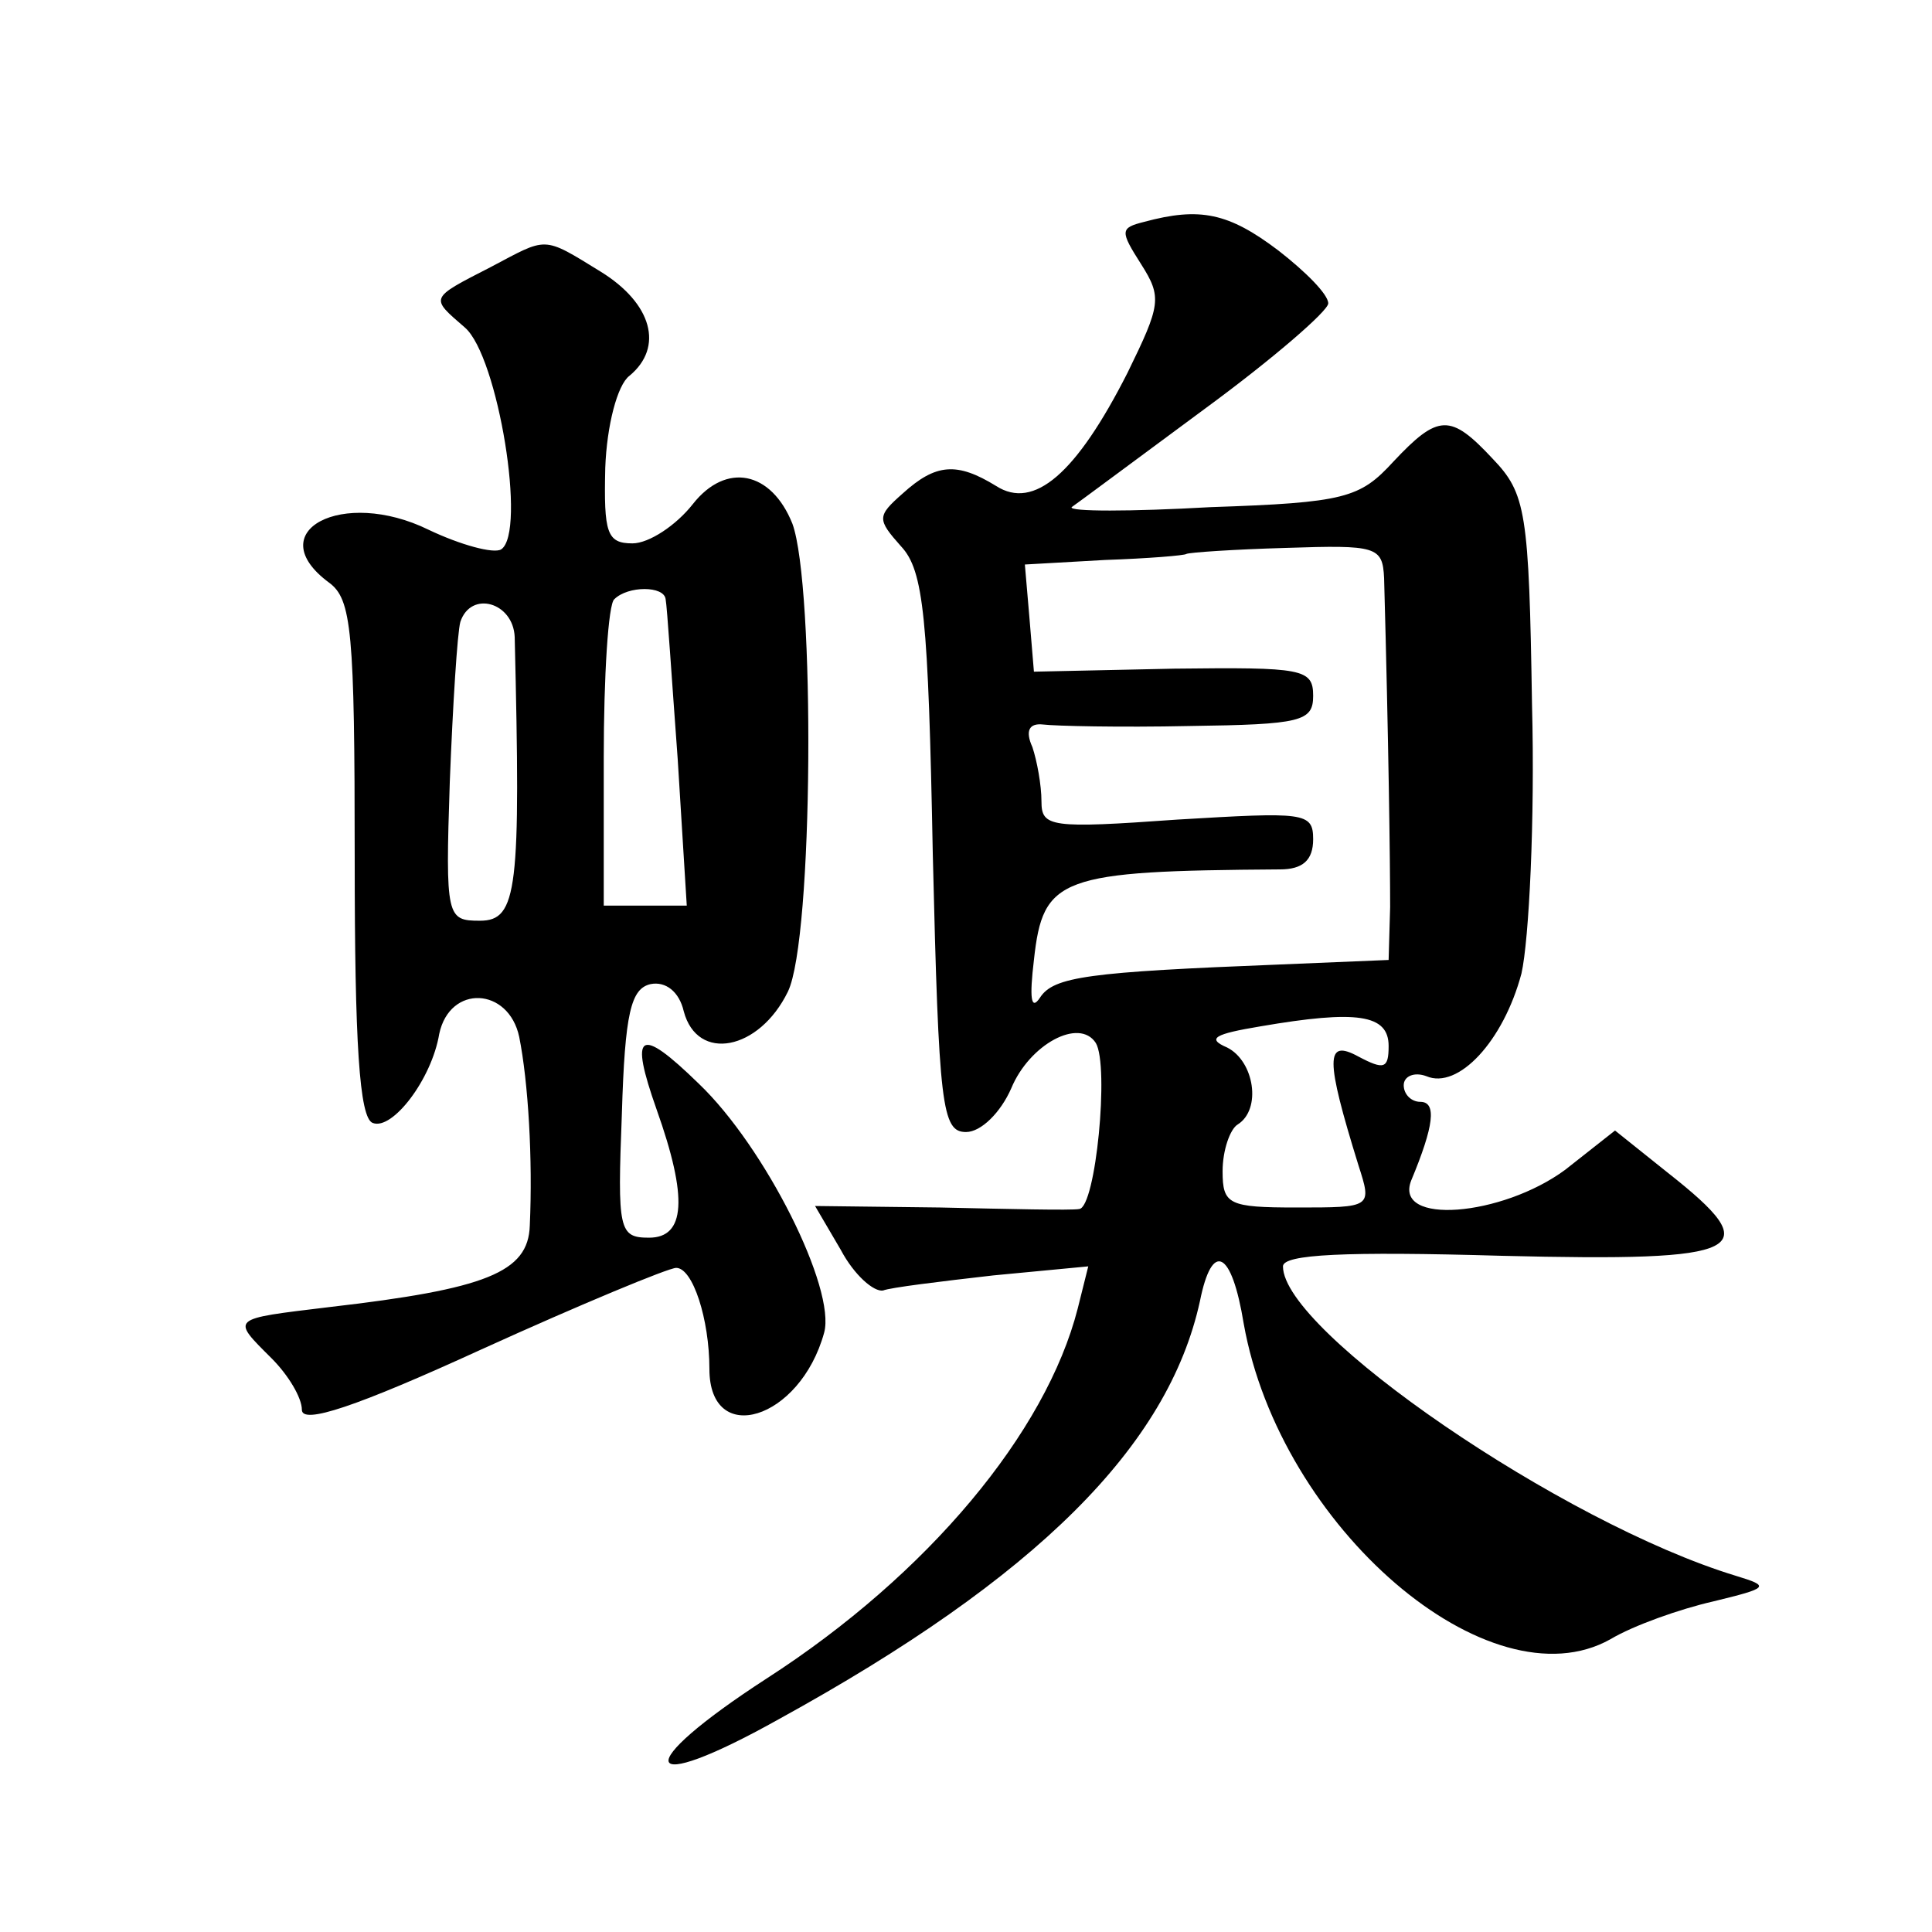
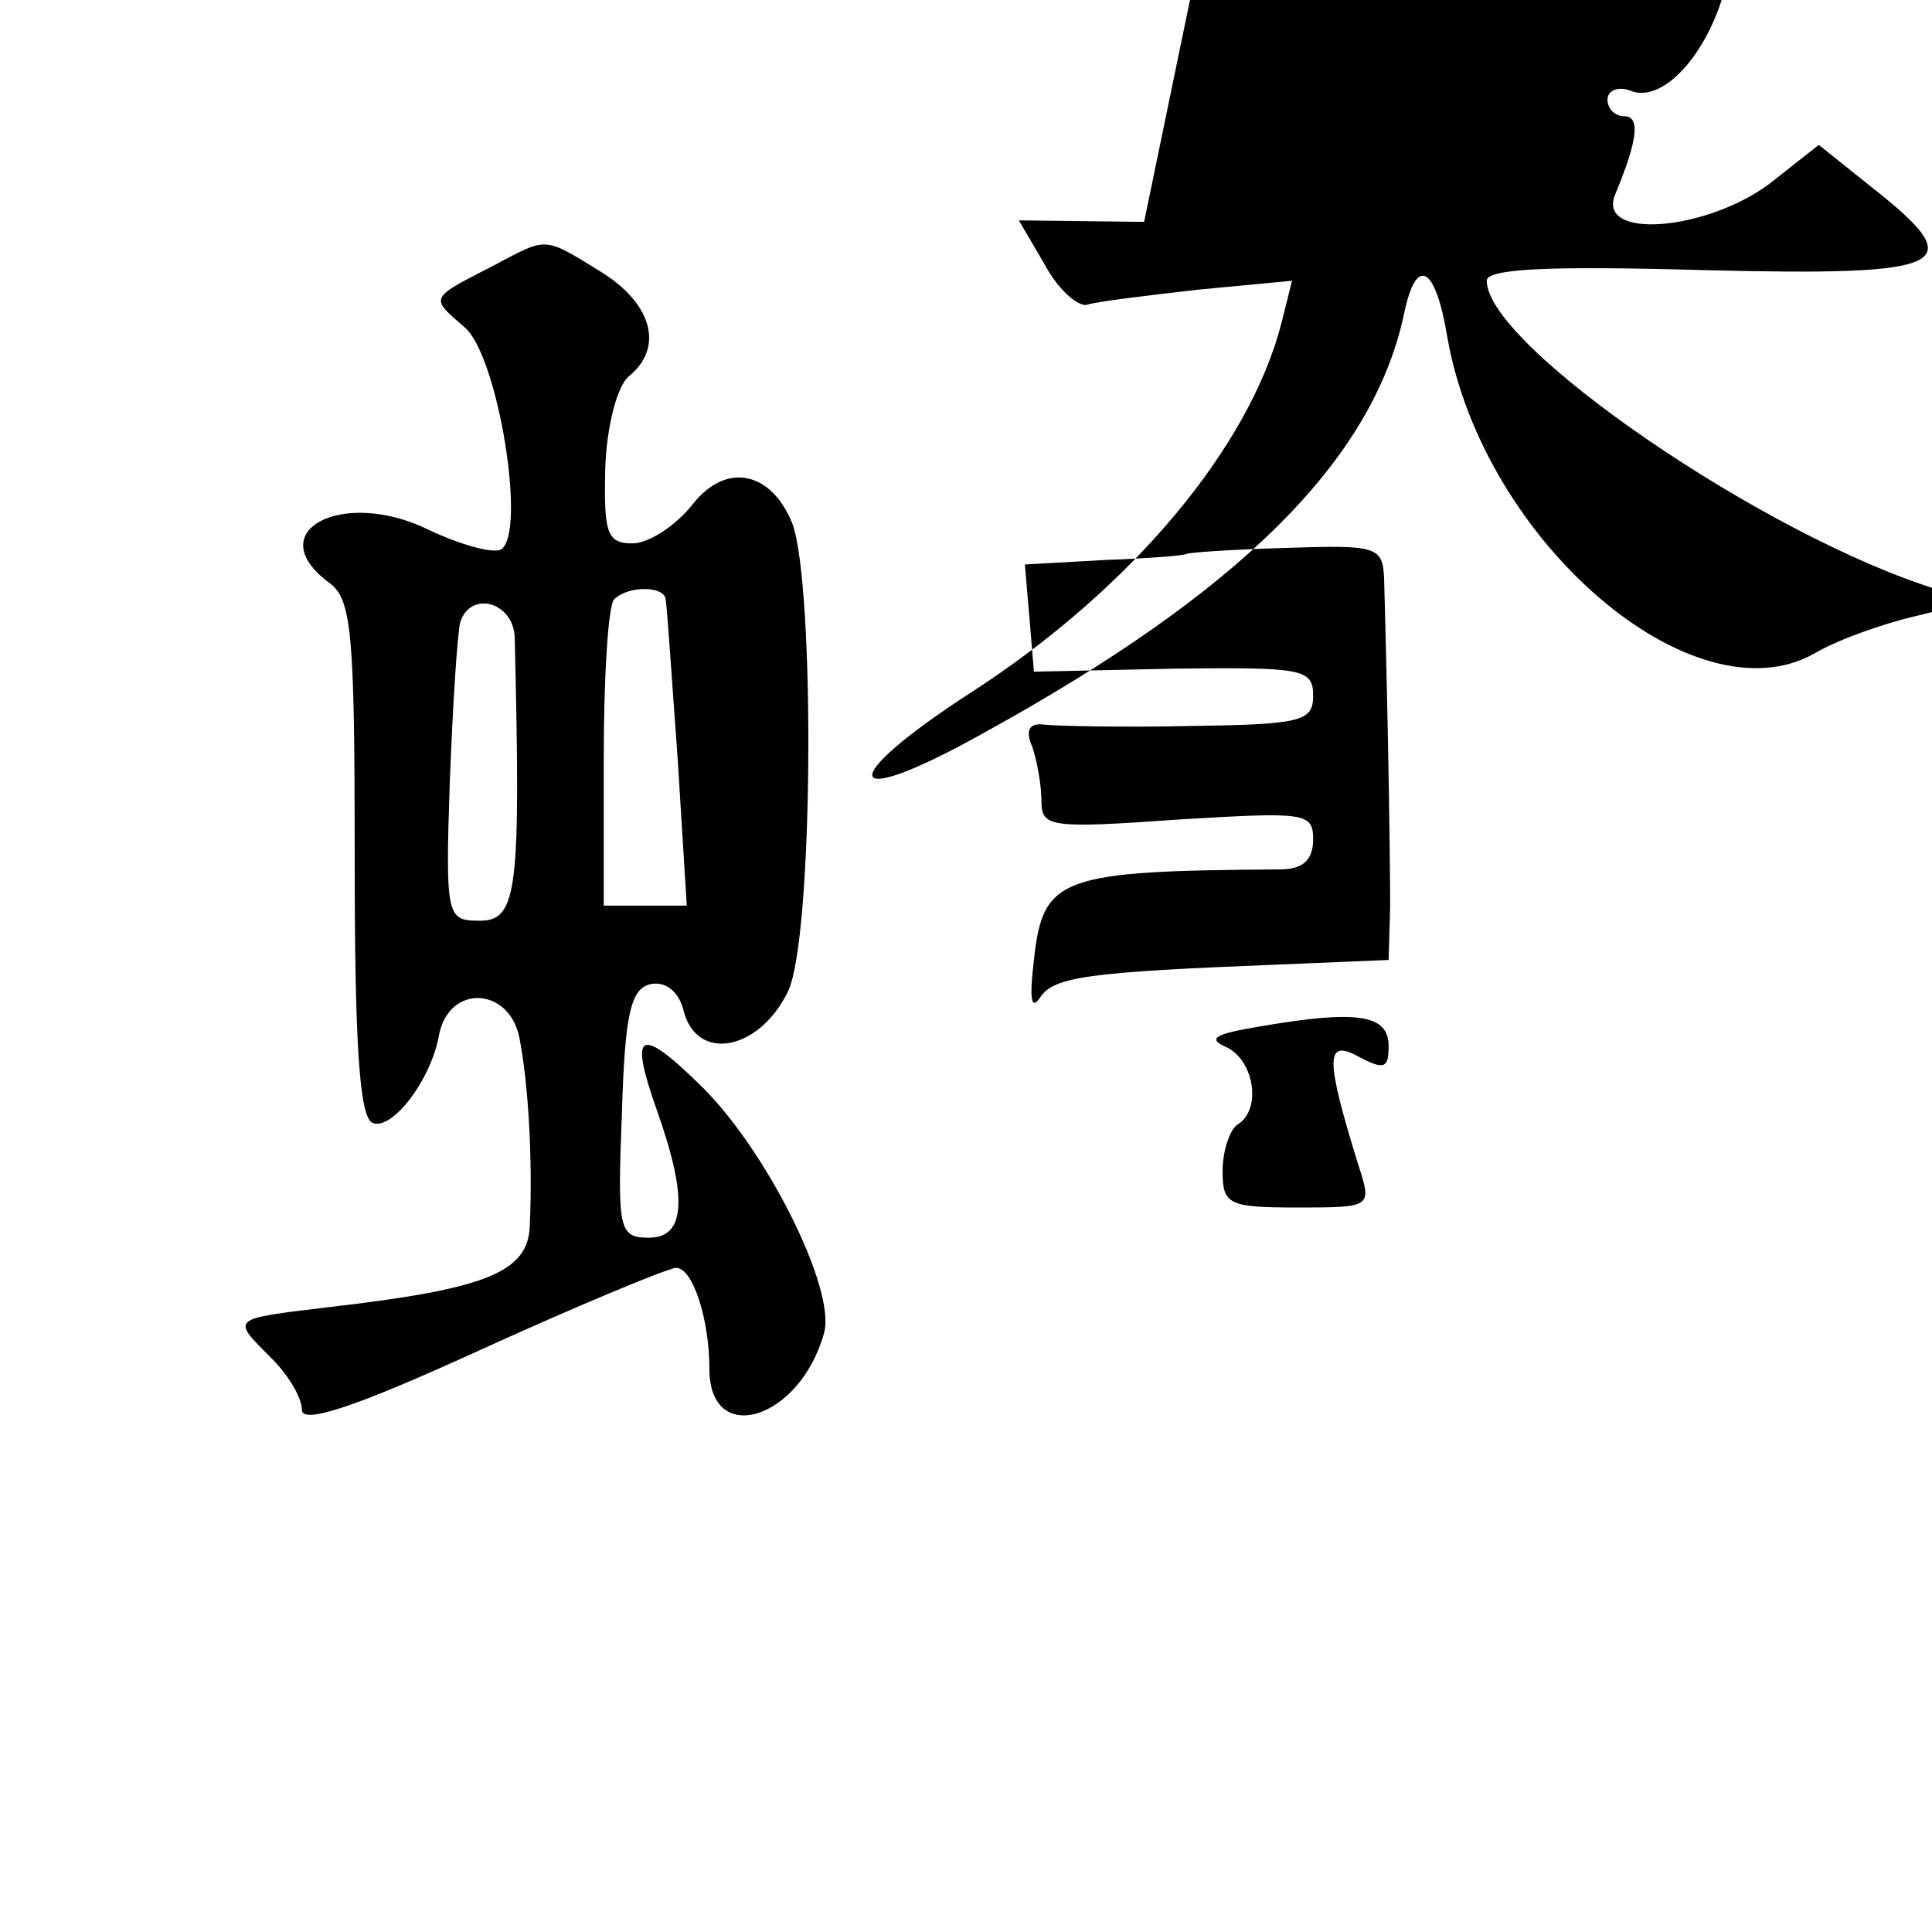
<svg xmlns="http://www.w3.org/2000/svg" version="1.0" width="128pt" height="128pt" viewBox="0 0 128 128" preserveAspectRatio="xMidYMid meet">
  <g transform="translate(0,128) scale(0.1,-0.1)" fill="#0" stroke="none">
-     <path d="M758 1133 c-16 -4 -16 -6 -2 -28 14 -22 13 -27 -9 -72 -34 -67 -62 -91 -87 -75 -26 16 -40 15 -62 -5 -17 -15 -17 -17 -1 -35 15 -16 18 -47 21 -204 4 -167 6 -184 22 -184 10 0 23 13 30 29 12 29 45 47 56 30 9 -15 0 -109 -11 -110 -5 -1 -47 0 -92 1 l-83 1 17 -29 c9 -17 22 -28 28 -27 5 2 38 6 73 10 l63 6 -7 -28 c-21 -82 -99 -176 -206 -245 -91 -59 -85 -79 8 -27 171 94 258 181 279 277 8 40 21 34 29 -15 24 -135 163 -254 243 -209 15 9 46 20 68 25 37 9 38 10 15 17 -115 35 -300 162 -300 205 0 8 41 10 145 7 163 -4 176 3 110 55 l-35 28 -33 -26 c-42 -31 -114 -37 -102 -7 15 36 17 52 6 52 -6 0 -11 5 -11 11 0 6 7 9 15 6 21 -9 51 23 63 68 5 22 9 102 7 178 -2 128 -4 140 -26 163 -28 30 -36 30 -66 -2 -22 -24 -32 -27 -121 -30 -53 -3 -94 -3 -92 0 3 2 42 31 88 65 45 33 82 65 82 70 0 6 -15 21 -33 35 -33 25 -52 29 -89 19z m159 -236 c3 -109 4 -188 4 -218 l-1 -35 -72 -3 c-127 -5 -150 -8 -159 -22 -6 -9 -7 0 -4 25 6 55 17 59 163 60 15 0 22 6 22 20 0 18 -6 18 -90 13 -84 -6 -90 -5 -90 12 0 11 -3 27 -6 36 -5 11 -2 16 7 15 8 -1 51 -2 97 -1 74 1 82 3 82 20 0 18 -7 19 -92 18 l-93 -2 -3 36 -3 35 53 3 c29 1 53 3 54 4 2 1 31 3 66 4 60 2 64 1 65 -20z m3 -310 c0 -15 -3 -16 -20 -7 -22 12 -22 -1 0 -72 9 -28 9 -28 -41 -28 -45 0 -49 2 -49 24 0 14 5 28 10 31 16 10 11 42 -7 51 -14 6 -8 9 22 14 64 11 85 8 85 -13z M325 1103 c-41 -21 -40 -20 -17 -40 22 -19 41 -136 24 -147 -5 -3 -27 3 -48 13 -57 28 -112 -1 -66 -35 15 -11 17 -32 17 -183 0 -121 3 -172 12 -175 13 -5 39 29 44 59 7 33 46 31 53 -2 6 -30 9 -81 7 -125 -1 -31 -29 -42 -133 -54 -66 -8 -65 -7 -38 -34 11 -11 20 -26 20 -34 0 -10 36 2 119 40 66 30 124 54 129 54 11 0 22 -34 22 -67 0 -52 60 -34 76 24 8 29 -39 123 -83 165 -40 39 -46 34 -28 -17 21 -59 19 -85 -5 -85 -20 0 -21 5 -18 82 2 67 6 83 19 86 10 2 19 -5 22 -18 9 -34 50 -26 69 13 17 35 18 269 3 310 -14 35 -44 41 -66 13 -11 -14 -29 -26 -40 -26 -17 0 -19 7 -18 50 1 28 8 55 16 61 23 19 15 48 -19 69 -39 24 -35 23 -73 3z m116 -220 c1 -5 4 -52 8 -106 l6 -97 -27 0 -28 0 0 98 c0 54 3 102 7 105 9 9 33 9 34 0z m-100 -25 c4 -167 2 -188 -23 -188 -22 0 -23 2 -20 92 2 51 5 99 7 106 7 21 35 13 36 -10z" />
+     <path d="M758 1133 l-83 1 17 -29 c9 -17 22 -28 28 -27 5 2 38 6 73 10 l63 6 -7 -28 c-21 -82 -99 -176 -206 -245 -91 -59 -85 -79 8 -27 171 94 258 181 279 277 8 40 21 34 29 -15 24 -135 163 -254 243 -209 15 9 46 20 68 25 37 9 38 10 15 17 -115 35 -300 162 -300 205 0 8 41 10 145 7 163 -4 176 3 110 55 l-35 28 -33 -26 c-42 -31 -114 -37 -102 -7 15 36 17 52 6 52 -6 0 -11 5 -11 11 0 6 7 9 15 6 21 -9 51 23 63 68 5 22 9 102 7 178 -2 128 -4 140 -26 163 -28 30 -36 30 -66 -2 -22 -24 -32 -27 -121 -30 -53 -3 -94 -3 -92 0 3 2 42 31 88 65 45 33 82 65 82 70 0 6 -15 21 -33 35 -33 25 -52 29 -89 19z m159 -236 c3 -109 4 -188 4 -218 l-1 -35 -72 -3 c-127 -5 -150 -8 -159 -22 -6 -9 -7 0 -4 25 6 55 17 59 163 60 15 0 22 6 22 20 0 18 -6 18 -90 13 -84 -6 -90 -5 -90 12 0 11 -3 27 -6 36 -5 11 -2 16 7 15 8 -1 51 -2 97 -1 74 1 82 3 82 20 0 18 -7 19 -92 18 l-93 -2 -3 36 -3 35 53 3 c29 1 53 3 54 4 2 1 31 3 66 4 60 2 64 1 65 -20z m3 -310 c0 -15 -3 -16 -20 -7 -22 12 -22 -1 0 -72 9 -28 9 -28 -41 -28 -45 0 -49 2 -49 24 0 14 5 28 10 31 16 10 11 42 -7 51 -14 6 -8 9 22 14 64 11 85 8 85 -13z M325 1103 c-41 -21 -40 -20 -17 -40 22 -19 41 -136 24 -147 -5 -3 -27 3 -48 13 -57 28 -112 -1 -66 -35 15 -11 17 -32 17 -183 0 -121 3 -172 12 -175 13 -5 39 29 44 59 7 33 46 31 53 -2 6 -30 9 -81 7 -125 -1 -31 -29 -42 -133 -54 -66 -8 -65 -7 -38 -34 11 -11 20 -26 20 -34 0 -10 36 2 119 40 66 30 124 54 129 54 11 0 22 -34 22 -67 0 -52 60 -34 76 24 8 29 -39 123 -83 165 -40 39 -46 34 -28 -17 21 -59 19 -85 -5 -85 -20 0 -21 5 -18 82 2 67 6 83 19 86 10 2 19 -5 22 -18 9 -34 50 -26 69 13 17 35 18 269 3 310 -14 35 -44 41 -66 13 -11 -14 -29 -26 -40 -26 -17 0 -19 7 -18 50 1 28 8 55 16 61 23 19 15 48 -19 69 -39 24 -35 23 -73 3z m116 -220 c1 -5 4 -52 8 -106 l6 -97 -27 0 -28 0 0 98 c0 54 3 102 7 105 9 9 33 9 34 0z m-100 -25 c4 -167 2 -188 -23 -188 -22 0 -23 2 -20 92 2 51 5 99 7 106 7 21 35 13 36 -10z" />
  </g>
</svg>